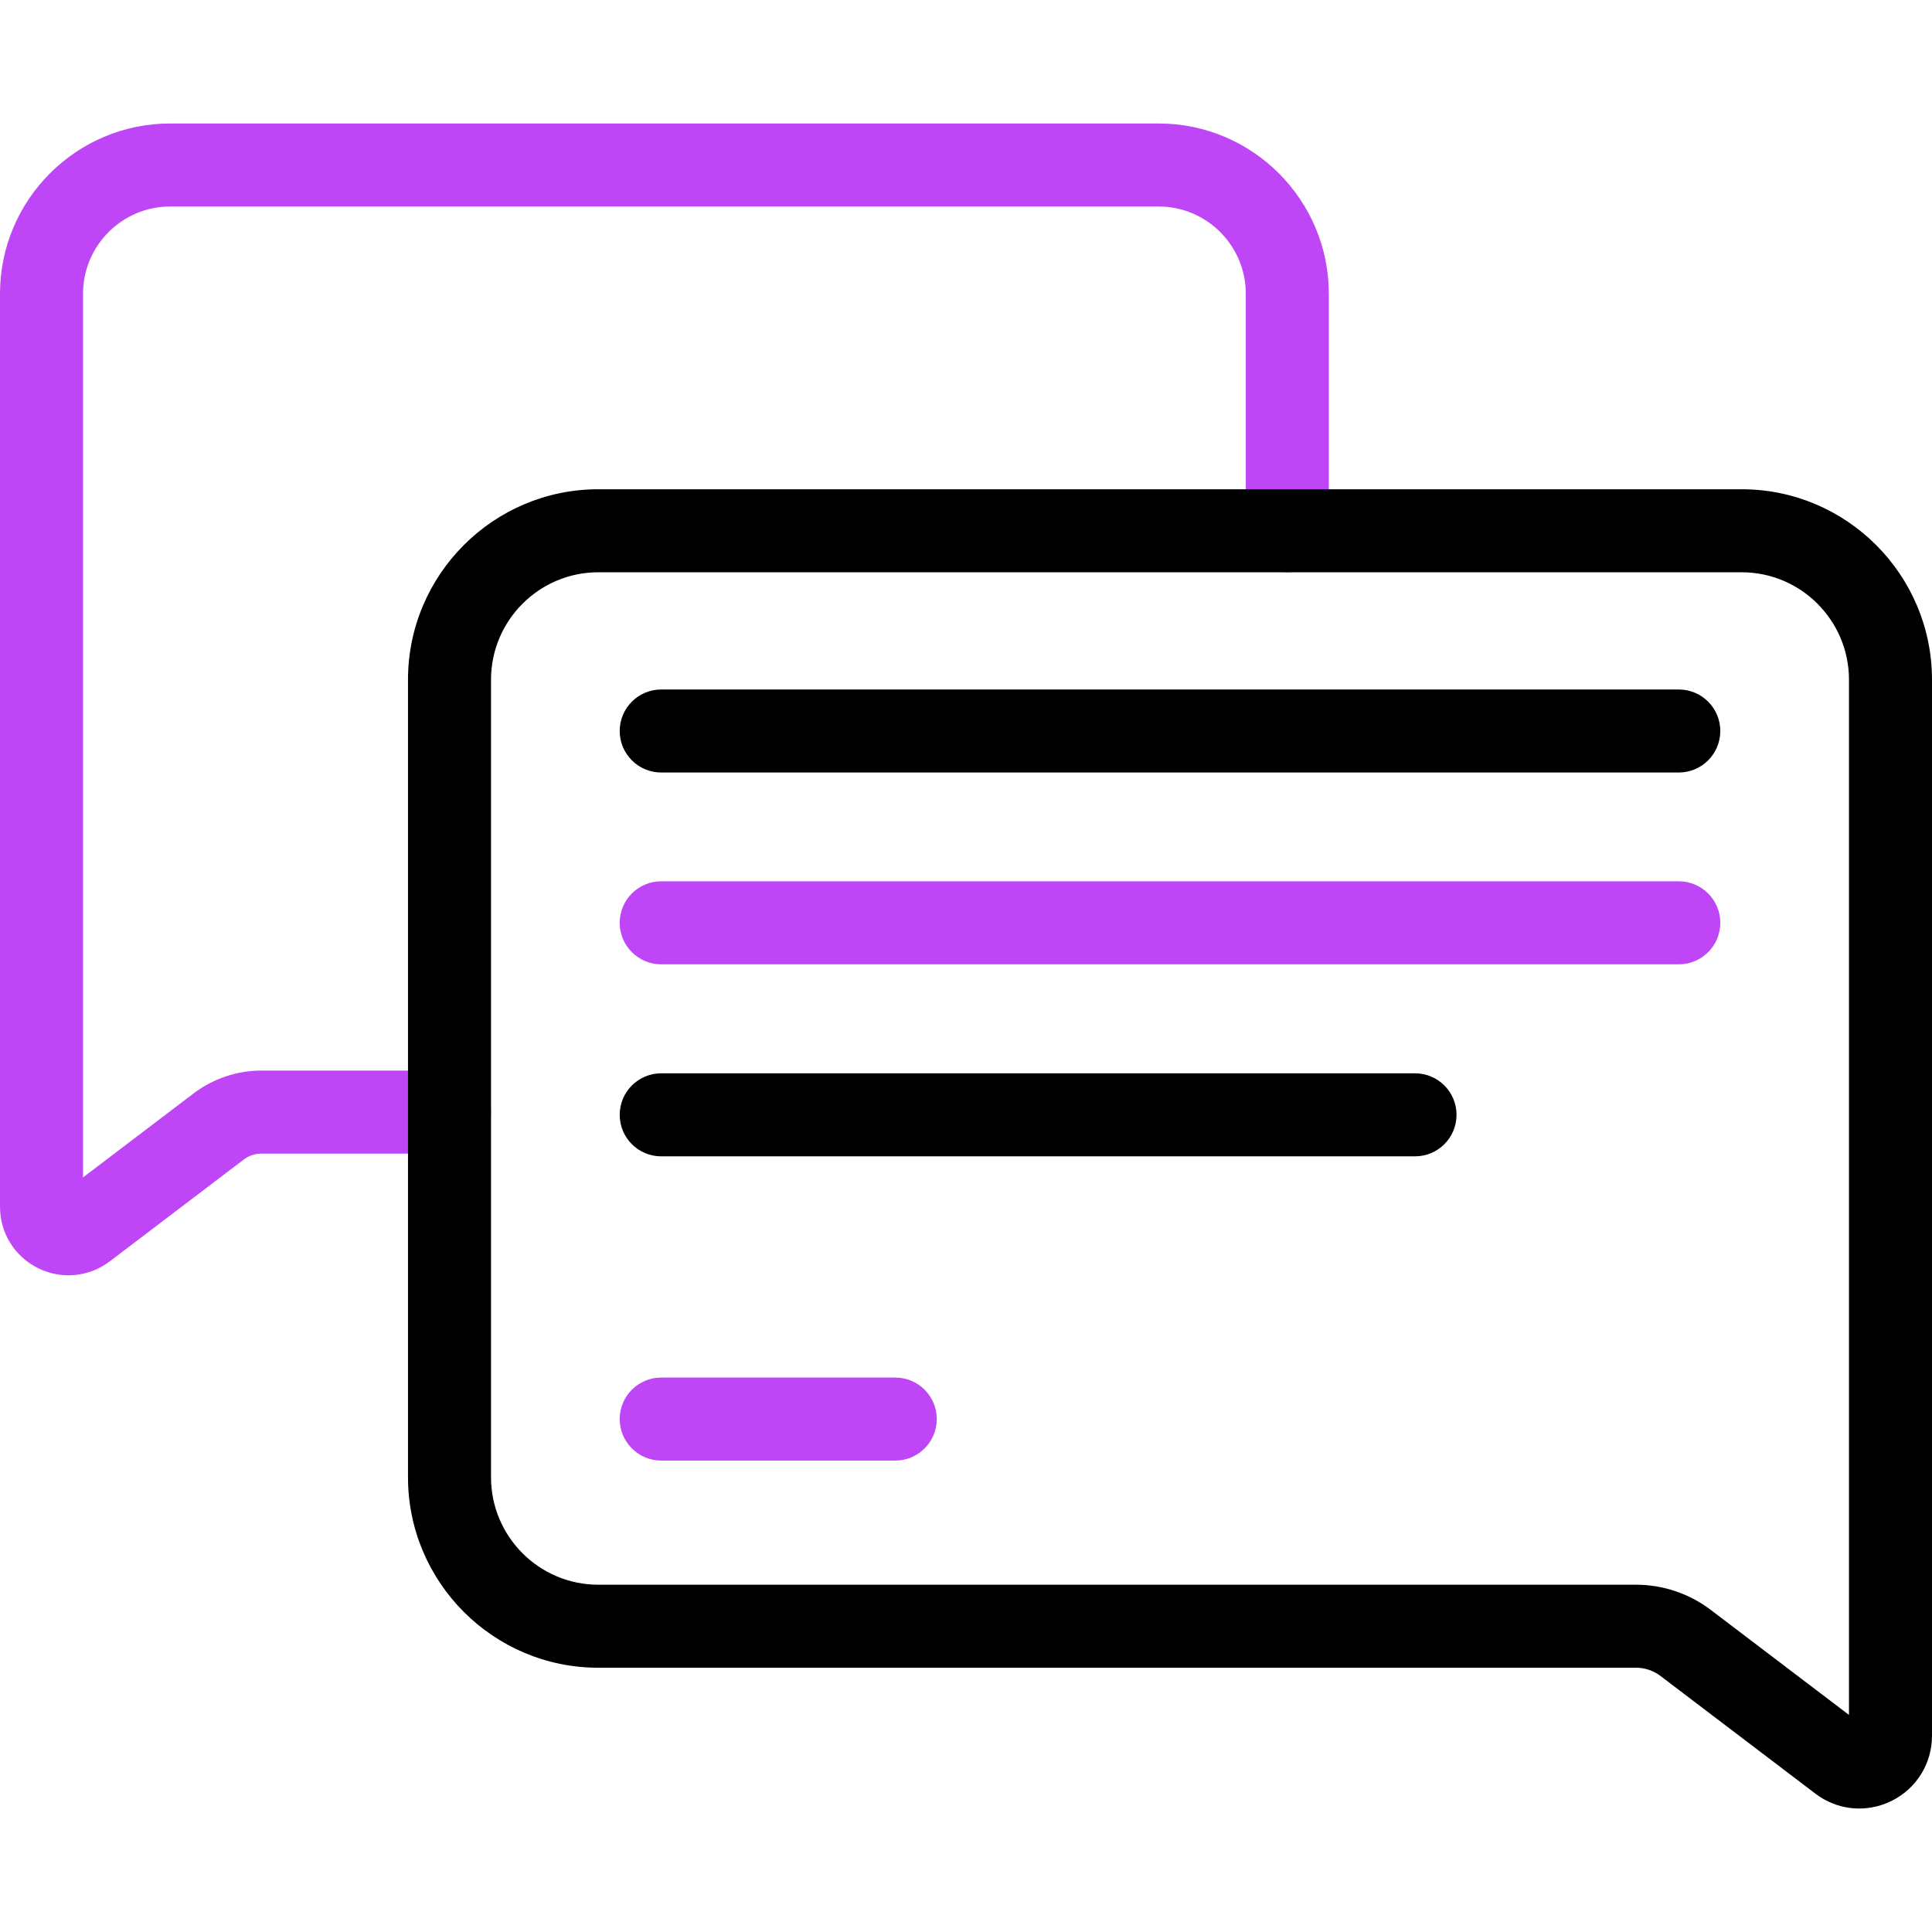
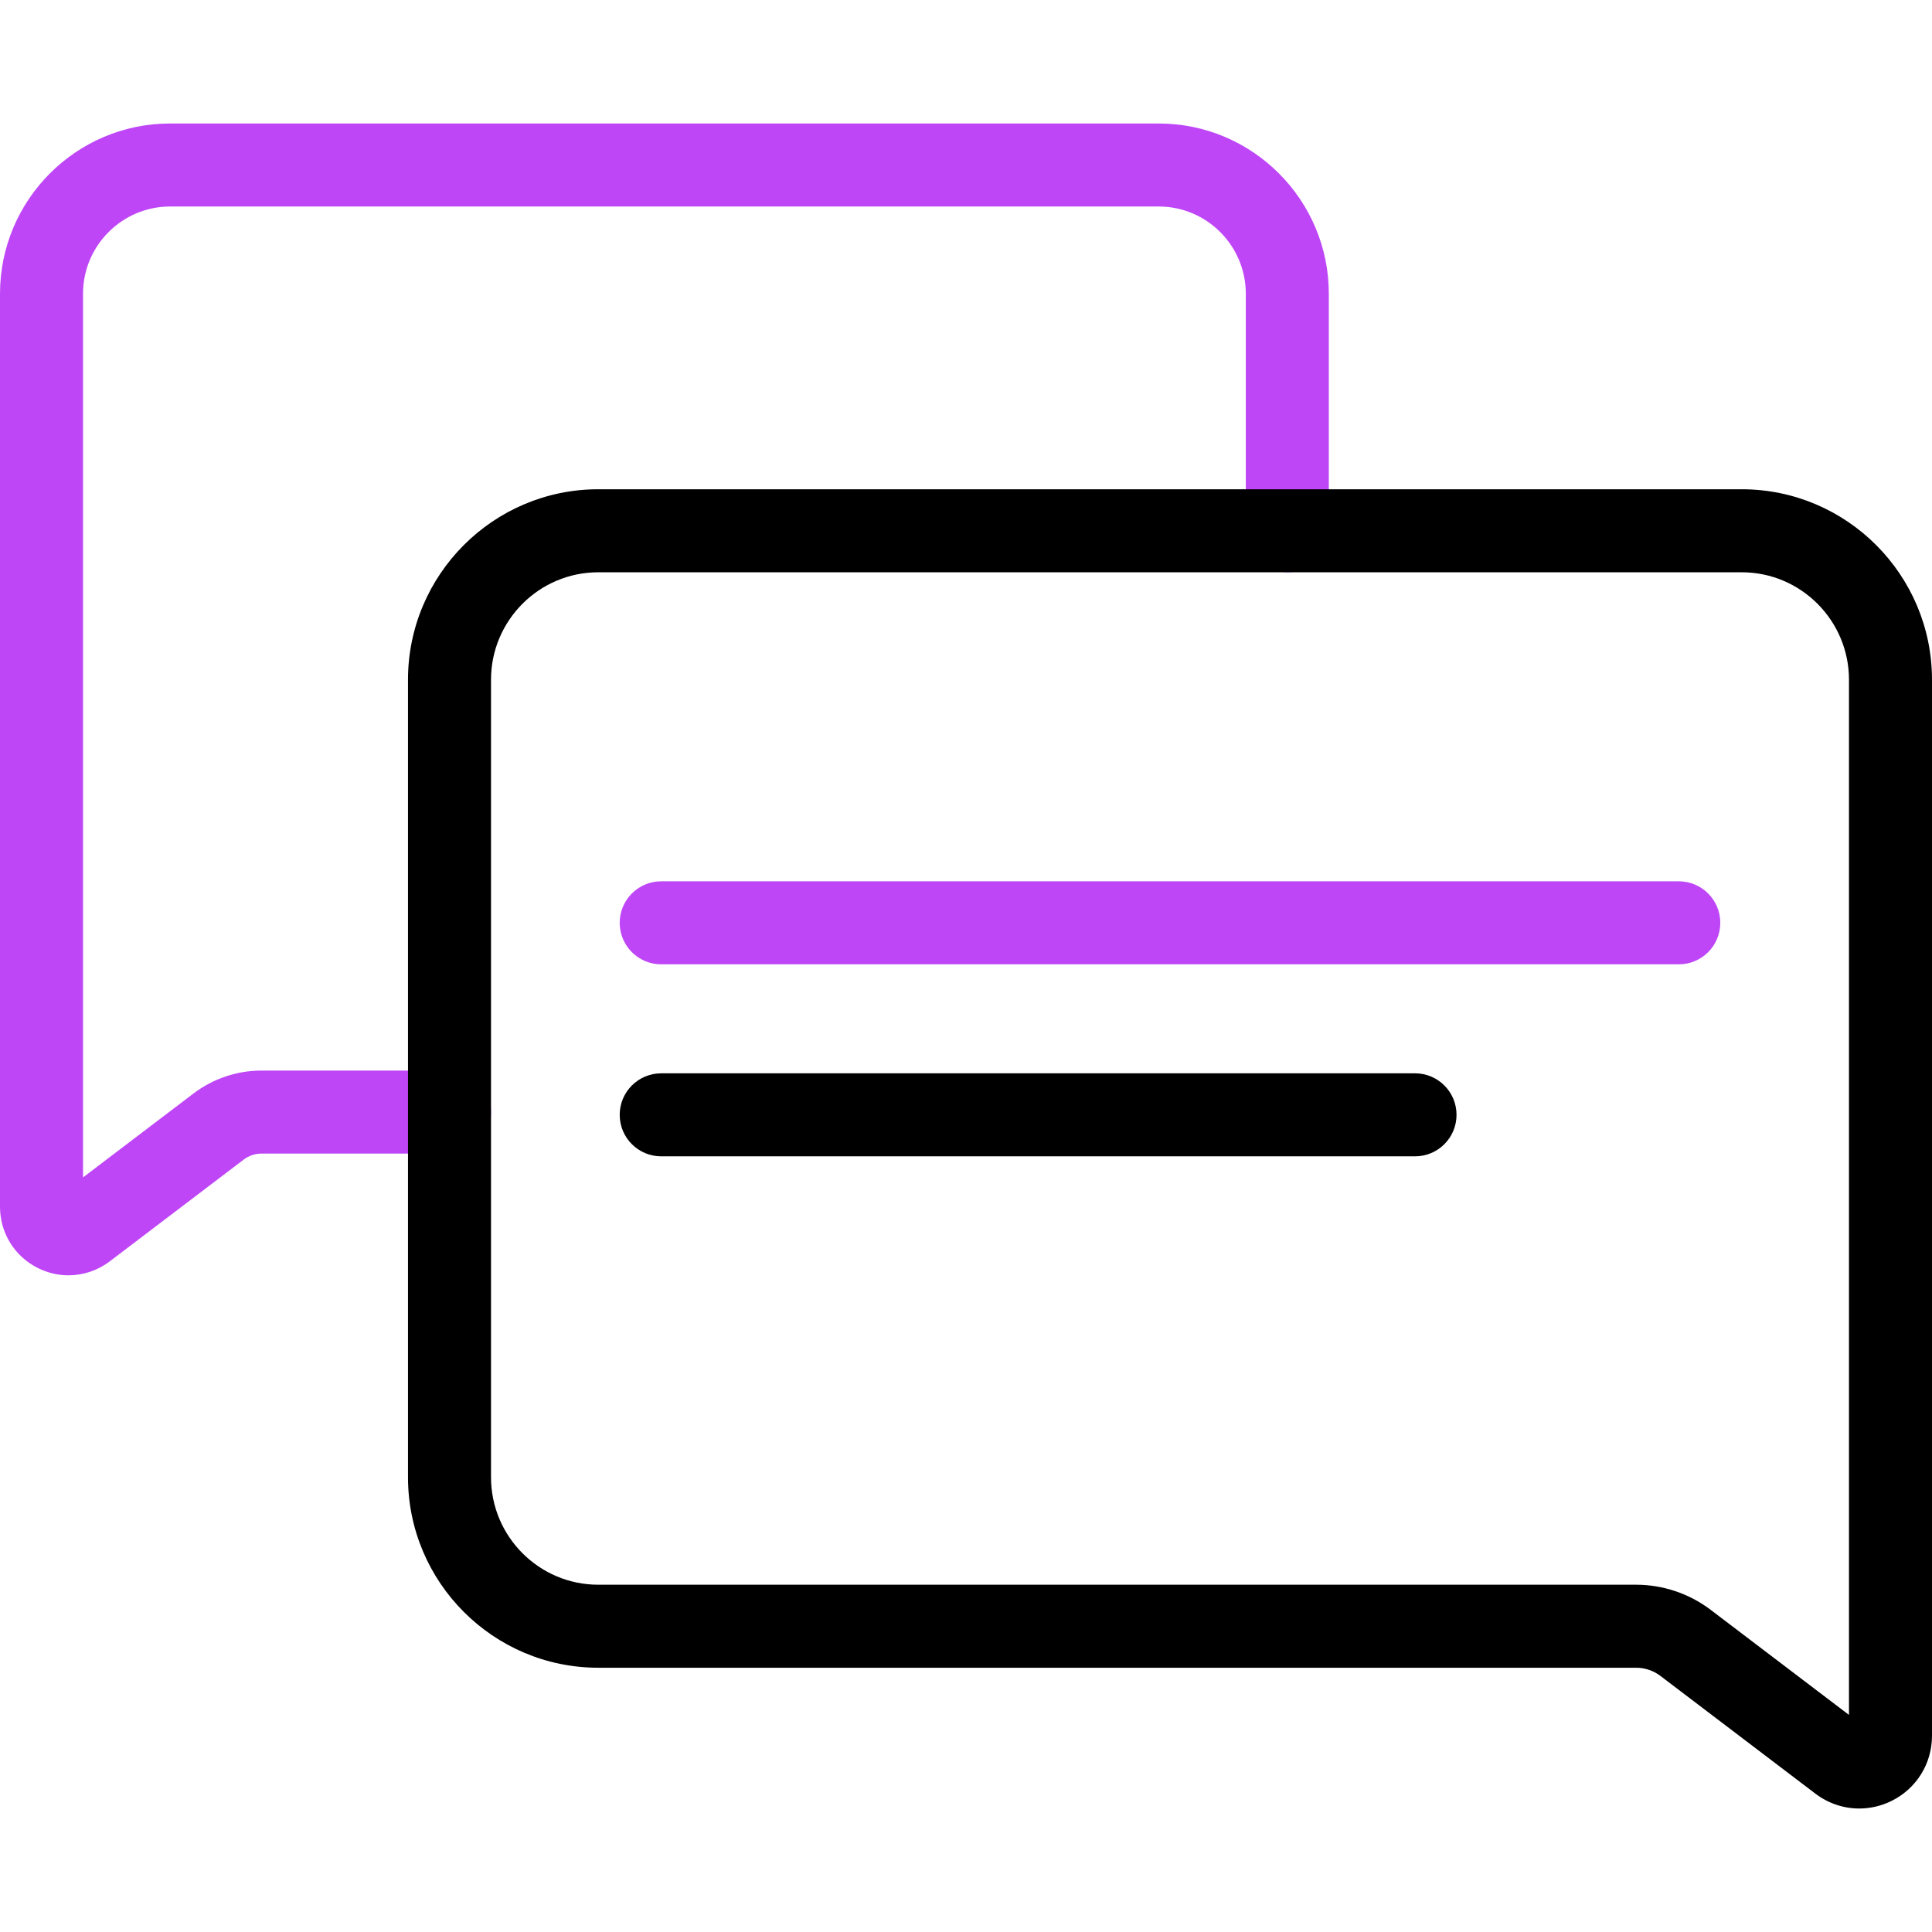
<svg xmlns="http://www.w3.org/2000/svg" width="512" height="512" viewBox="0 0 512 512" fill="none">
  <path d="M18.159 337.971C15.416 337.971 12.657 337.341 10.081 336.064C3.863 332.979 0 326.748 0 319.804V77.857C0 52.972 20.223 32.727 45.079 32.727H307.071C331.928 32.727 352.151 52.972 352.151 77.857V140.659C352.151 146.734 347.226 151.659 341.151 151.659C335.076 151.659 330.151 146.734 330.151 140.659V77.857C330.151 65.103 319.798 54.727 307.071 54.727H45.079C32.353 54.728 22 65.104 22 77.857V312.027L51.31 289.76C56.446 285.859 62.823 283.711 69.268 283.711H119.124C125.199 283.711 130.124 288.636 130.124 294.711C130.124 300.786 125.199 305.711 119.124 305.711H69.268C67.6 305.711 65.949 306.268 64.618 307.278L29.106 334.257C25.873 336.715 22.033 337.97 18.159 337.971Z" fill="#BE46F7" />
-   <path d="M444.897 204.723H175.229C169.154 204.723 164.229 199.798 164.229 193.723C164.229 187.648 169.154 182.723 175.229 182.723H444.896C450.971 182.723 455.896 187.648 455.896 193.723C455.897 199.798 450.972 204.723 444.897 204.723Z" fill="black" />
  <path d="M444.897 255.555H175.229C169.154 255.555 164.229 250.63 164.229 244.555C164.229 238.48 169.154 233.555 175.229 233.555H444.896C450.971 233.555 455.896 238.48 455.896 244.555C455.896 250.63 450.972 255.555 444.897 255.555Z" fill="#BE46F7" />
  <path d="M374.995 306.441H175.229C169.154 306.441 164.229 301.516 164.229 295.441C164.229 289.366 169.154 284.441 175.229 284.441H374.995C381.07 284.441 385.995 289.366 385.995 295.441C385.995 301.517 381.07 306.441 374.995 306.441Z" fill="black" />
-   <path d="M237.257 387.066H175.229C169.154 387.066 164.229 382.141 164.229 376.066C164.229 369.991 169.154 365.066 175.229 365.066H237.257C243.332 365.066 248.257 369.991 248.257 376.066C248.257 382.141 243.332 387.066 237.257 387.066Z" fill="#BE46F7" />
  <path d="M492.721 479.276C488.608 479.276 484.532 477.944 481.1 475.337L481.099 475.336L440.022 444.129C438.186 442.734 435.906 441.966 433.602 441.966H158.542C130.741 441.966 108.123 419.323 108.123 391.489V180.137C108.123 152.304 130.741 129.66 158.542 129.66H461.58C489.381 129.66 511.999 152.304 511.999 180.137V459.99C511.999 467.362 507.898 473.977 501.298 477.253C498.564 478.608 495.633 479.276 492.721 479.276ZM158.542 151.659C142.872 151.659 130.123 164.434 130.123 180.136V391.489C130.123 407.191 142.872 419.966 158.542 419.966H433.602C440.684 419.966 447.691 422.326 453.331 426.612L489.999 454.469V180.137C489.999 164.435 477.25 151.66 461.58 151.66H158.542V151.659Z" fill="black" />
</svg>